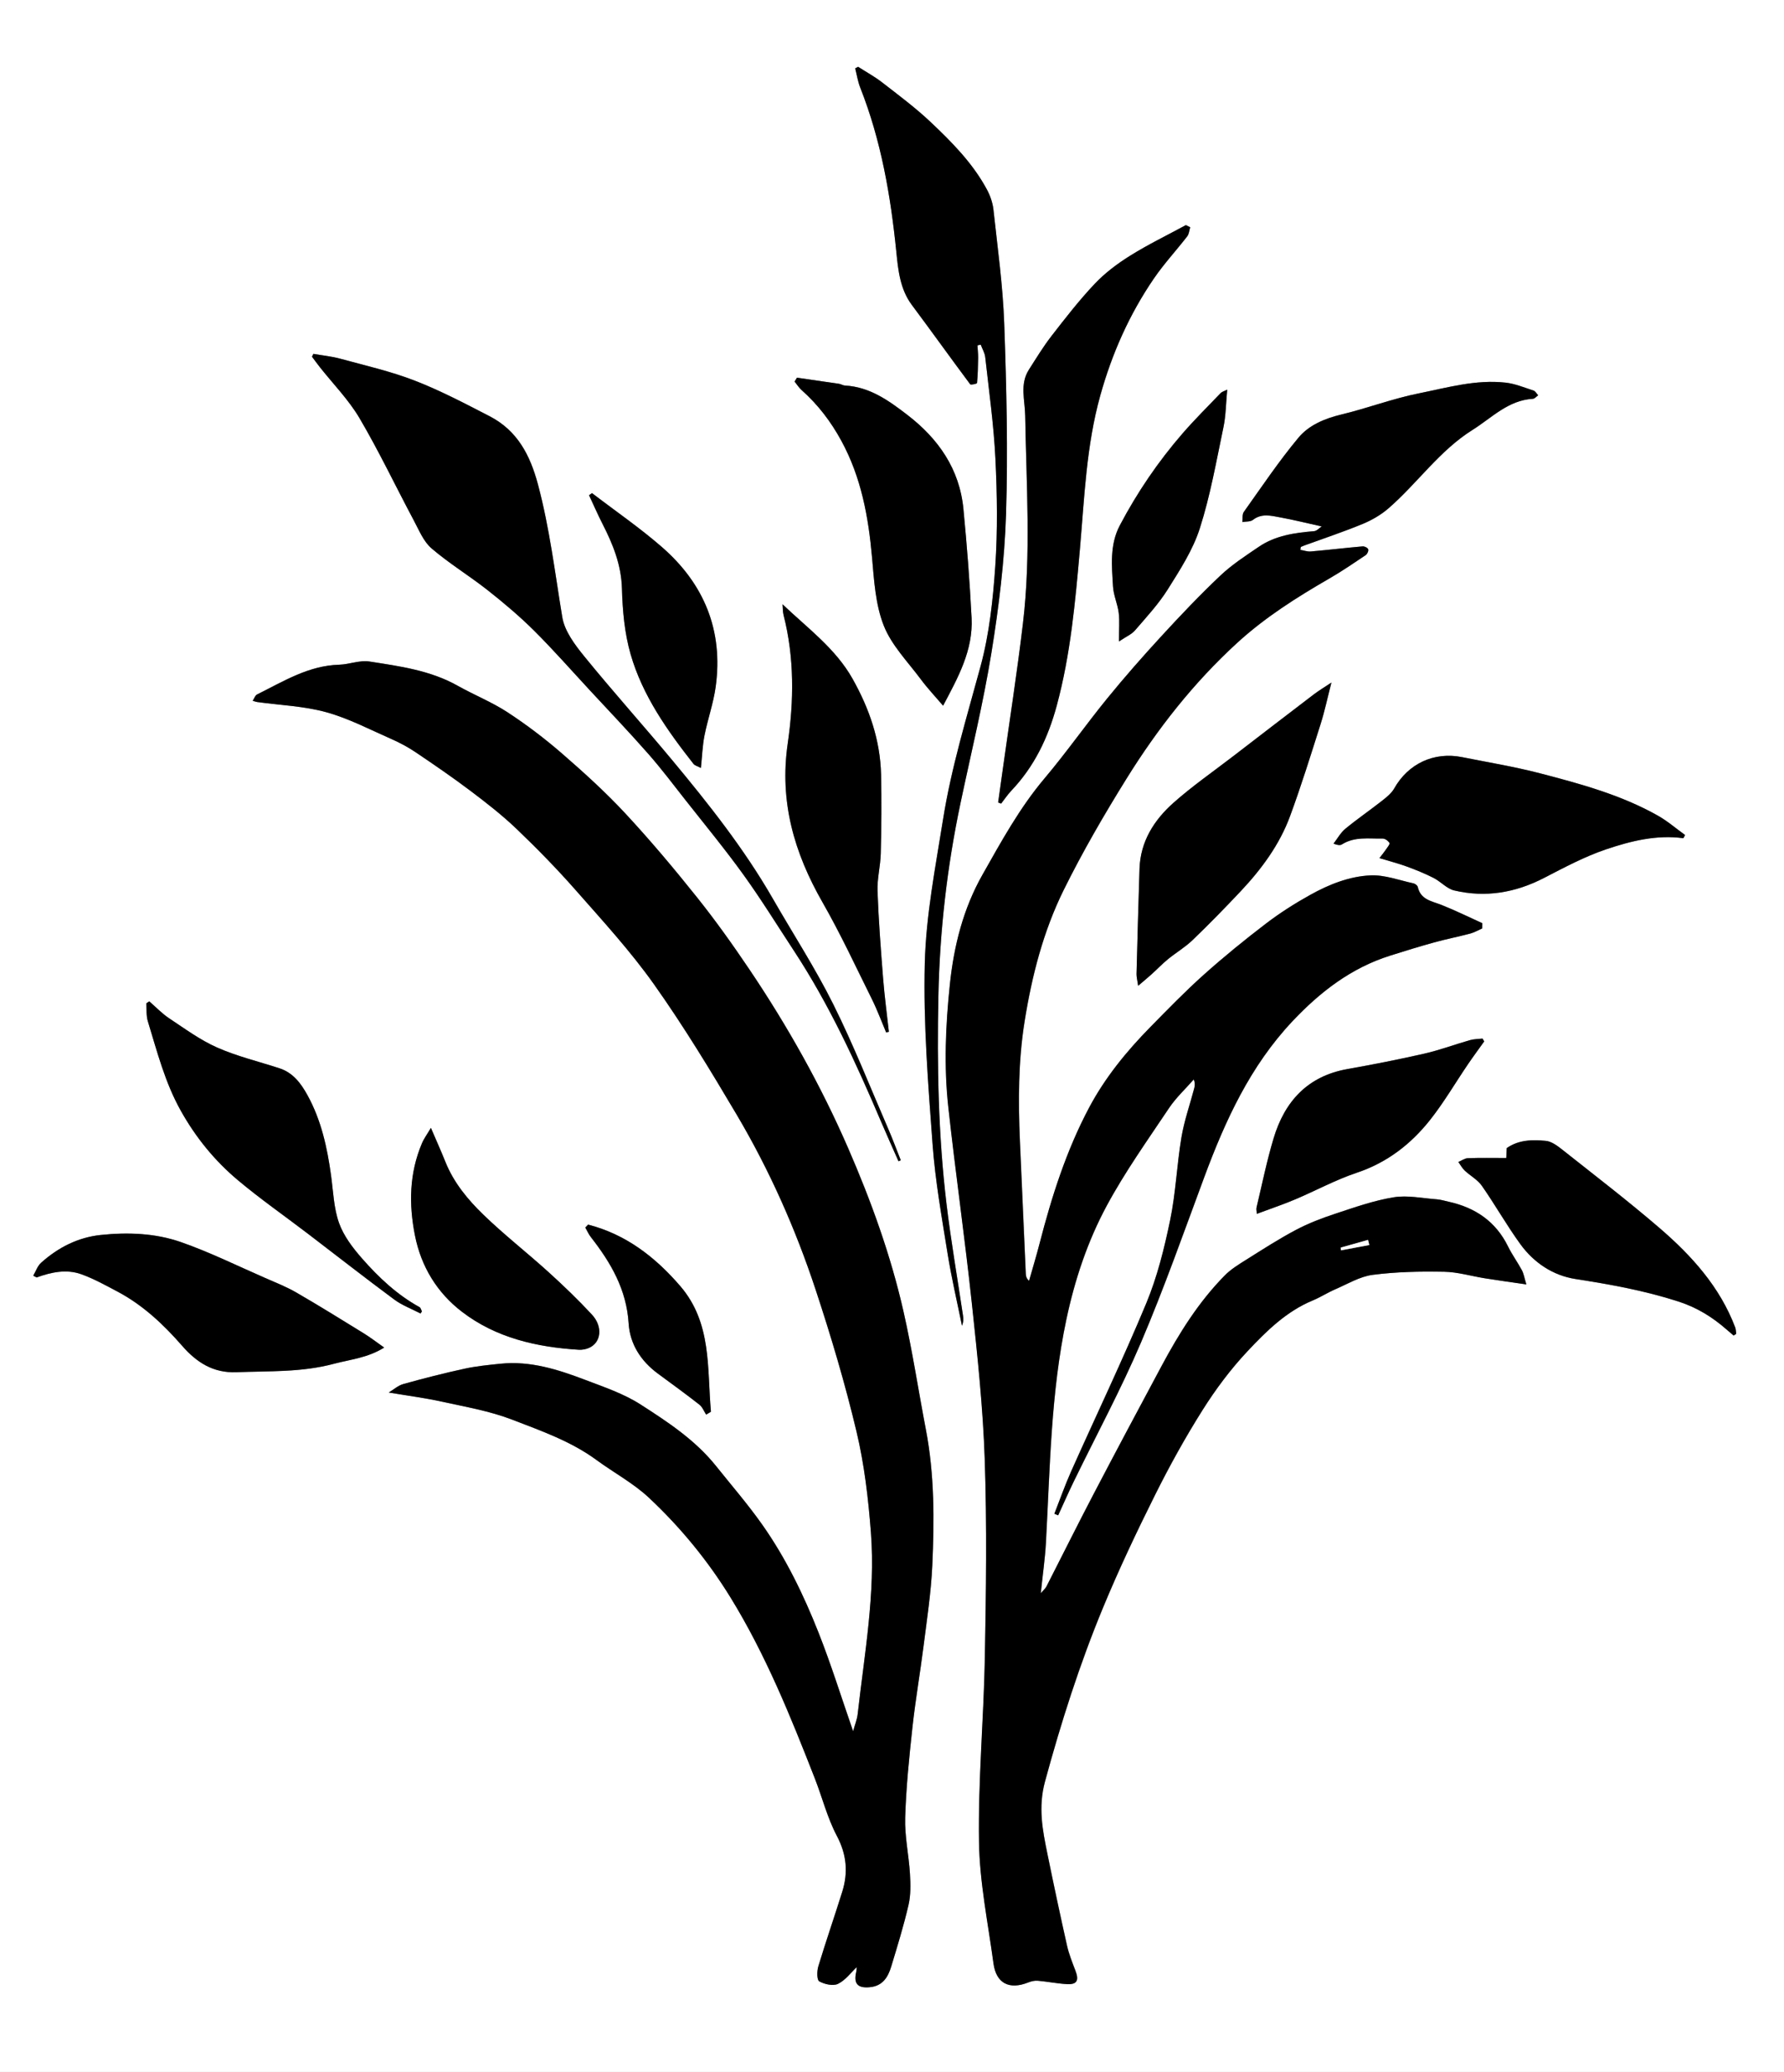
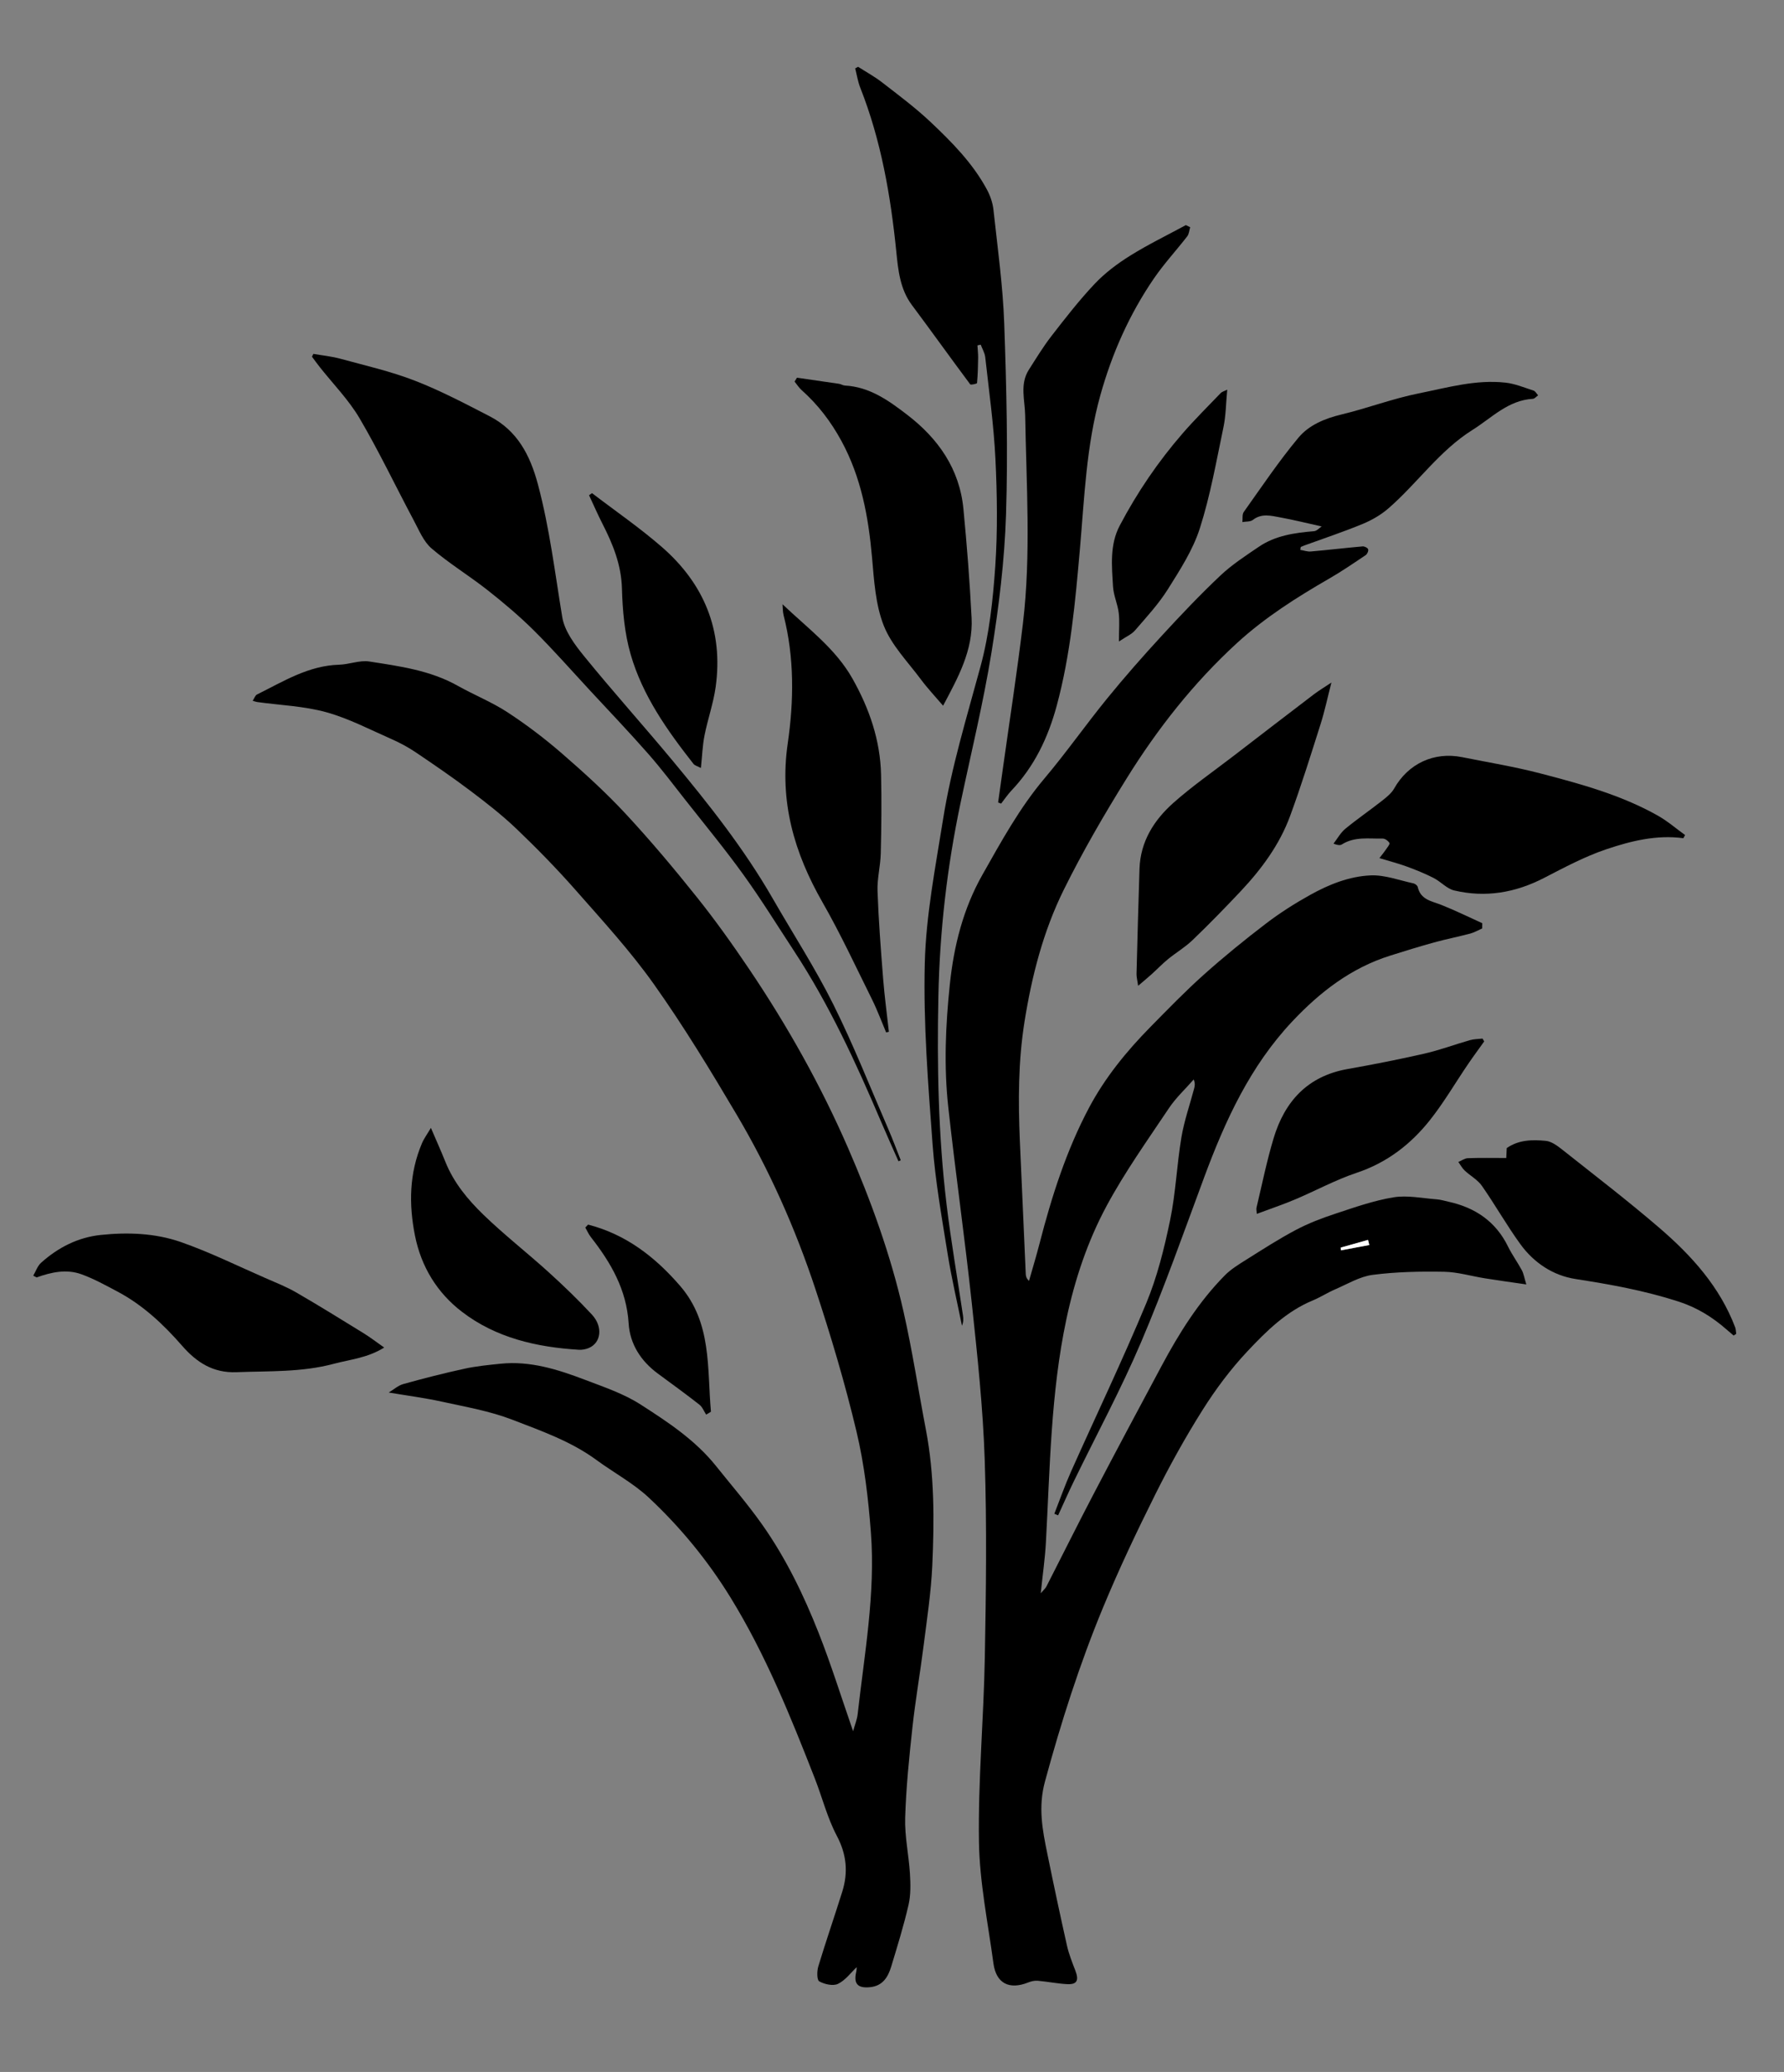
<svg xmlns="http://www.w3.org/2000/svg" id="Capa_1" data-name="Capa 1" viewBox="0 0 595.28 690.98">
  <rect x="0" y="0" width="595.28" height="690.98" fill="#808080" stroke="none" />
  <defs>
    <style>
      .cls-1 {
        fill: #fff;
      }
    </style>
  </defs>
-   <path class="cls-1" d="m0,690.98V0h595.28v690.98H0Zm351.82-186.18c.43.18.87.36,1.3.54,1.73-3.76,3.39-7.55,5.2-11.27,7.52-15.47,15.72-30.64,22.46-46.43,7.72-18.1,14.26-36.7,21.12-55.16,7.01-18.87,15.3-36.93,29.35-51.86,9.26-9.83,19.61-17.81,32.63-21.93,4.86-1.54,9.73-3.04,14.65-4.4,3.99-1.1,8.07-1.9,12.08-2.96,1.39-.37,2.67-1.13,4.01-1.72,0-.58.02-1.17.02-1.75-4.53-2.05-9-4.26-13.63-6.09-3.26-1.29-6.94-1.71-7.9-5.99-.11-.49-.88-1.08-1.43-1.2-4.76-1.01-9.58-2.86-14.3-2.66-7.11.31-13.89,3.02-20.13,6.49-5.1,2.83-10.07,5.99-14.71,9.52-7.14,5.45-14.13,11.13-20.82,17.11-6.2,5.54-12.01,11.53-17.84,17.46-7.95,8.09-15.13,16.88-20.45,26.9-7.58,14.26-12.46,29.6-16.49,45.2-1.09,4.21-2.36,8.37-3.54,12.56-.85-.81-1.05-1.53-1.08-2.26-.67-14.8-1.33-29.6-1.97-44.4-.57-13.32-.56-26.57,1.56-39.85,2.44-15.25,6.25-30.09,13.06-43.87,6.3-12.74,13.48-25.09,20.99-37.17,10.32-16.6,22.33-31.9,36.85-45.19,9.36-8.57,19.92-15.23,30.82-21.52,4.16-2.4,8.14-5.13,12.14-7.81.51-.34.97-1.42.79-1.93-.17-.49-1.23-1.02-1.84-.96-5.78.51-11.54,1.19-17.31,1.7-1.14.1-2.33-.34-3.49-.54.05-.32.11-.64.16-.97.4-.17.8-.35,1.21-.5,6.48-2.36,13.03-4.53,19.4-7.16,3.07-1.27,6.11-3.02,8.62-5.19,9.67-8.38,17.02-19.25,28.07-26.18,6.42-4.02,11.87-9.9,20.14-10.37.61-.03,1.17-.76,1.76-1.16-.5-.54-.9-1.38-1.51-1.58-3.1-1.01-6.2-2.31-9.4-2.66-9.89-1.09-19.43,1.68-28.95,3.59-8.72,1.75-17.13,4.96-25.8,7.04-5.57,1.34-10.82,3.54-14.32,7.73-6.55,7.87-12.29,16.42-18.24,24.77-.58.82-.33,2.23-.46,3.37,1.18-.22,2.66-.06,3.5-.72,2.95-2.29,6.09-1.39,9.15-.83,4.46.81,8.87,1.92,13.8,3.01-.74.48-1.6,1.5-2.53,1.58-6.49.54-12.89,1.44-18.4,5.18-4.44,3.01-9.01,5.98-12.89,9.64-6.79,6.41-13.24,13.21-19.57,20.09-6.26,6.8-12.37,13.75-18.21,20.91-7.12,8.74-13.61,18.01-20.88,26.62-8.32,9.85-14.44,21.07-20.72,32.15-6.37,11.25-9.51,23.6-10.87,36.57-1.43,13.67-2.01,27.29-.52,40.91,2.39,21.82,5.51,43.57,7.85,65.39,1.87,17.43,3.73,34.92,4.32,52.43.73,21.86.43,43.78.03,65.66-.38,20.51-2.26,41.02-1.96,61.5.2,13.55,3.01,27.07,4.83,40.58.9,6.67,5.24,8.89,11.59,6.37.99-.39,2.15-.67,3.19-.58,3.25.28,6.47.95,9.72,1.13,3.39.18,4.1-1.22,2.83-4.52-1.05-2.74-2.16-5.5-2.8-8.35-2.29-10.19-4.46-20.41-6.55-30.64-1.63-7.94-3.11-15.52-.79-24.05,5.36-19.72,11.55-39.11,19.35-57.96,5.28-12.74,11.2-25.24,17.36-37.59,4.84-9.7,10.12-19.23,15.9-28.39,4.37-6.92,9.36-13.6,14.96-19.56,6.3-6.71,12.95-13.29,21.78-16.94,2.58-1.07,4.95-2.61,7.51-3.72,4.11-1.77,8.19-4.26,12.49-4.82,7.86-1.02,15.88-1.16,23.82-1.03,4.57.08,9.11,1.46,13.67,2.19,4.3.68,8.62,1.27,13.78,2.03-.7-2.28-.89-3.63-1.5-4.75-1.44-2.68-3.27-5.17-4.61-7.9-4.1-8.35-10.94-12.96-19.8-14.92-1.33-.29-2.66-.71-4.01-.81-4.8-.35-9.74-1.43-14.38-.67-6.6,1.08-13.04,3.36-19.44,5.47-4.49,1.48-8.96,3.18-13.13,5.39-5.73,3.03-11.19,6.56-16.69,10.01-2.47,1.55-5.03,3.12-7.05,5.17-8.73,8.84-15.25,19.3-21.09,30.18-7.64,14.24-15.25,28.5-22.74,42.82-5.34,10.21-10.46,20.53-15.71,30.78-.3.58-.85,1.03-1.88,2.24.65-6.29,1.42-11.58,1.72-16.91,1.37-24.87,1.62-49.82,6.81-74.37,2.82-13.31,7.09-26.12,13.48-37.97,6.09-11.29,13.61-21.83,20.76-32.53,2.33-3.48,5.5-6.41,8.28-9.59.49,1.25.38,2.11.16,2.95-1.44,5.45-3.35,10.82-4.27,16.36-1.54,9.18-1.89,18.58-3.78,27.67-1.95,9.39-4.29,18.87-7.96,27.68-7.86,18.89-16.72,37.37-25.07,56.06-2.06,4.61-3.73,9.39-5.58,14.09Zm-65.95,151.23c-.02.18-.01.92-.17,1.63-.91,3.95.53,5.45,4.61,5.05,4.25-.42,6.01-3.37,7.07-6.86,2.07-6.83,4.19-13.67,5.79-20.62.77-3.33.67-6.95.46-10.41-.38-6.22-1.77-12.44-1.59-18.62.31-10.11,1.34-20.2,2.44-30.27.98-9.03,2.56-18,3.7-27.02,1.12-8.92,2.5-17.84,2.91-26.8.69-15.14.75-30.3-2.13-45.31-2.52-13.14-4.52-26.4-7.48-39.44-4.26-18.8-10.82-36.9-18.51-54.56-9.08-20.85-20.19-40.63-32.89-59.48-5.54-8.22-11.31-16.33-17.5-24.07-7.65-9.57-15.56-18.98-23.9-27.96-6.58-7.07-13.78-13.62-21.09-19.95-5.75-4.99-11.86-9.64-18.23-13.8-5.24-3.43-11.17-5.78-16.65-8.86-9.17-5.15-19.38-6.51-29.47-8.08-3.21-.5-6.68.98-10.05,1.07-10.27.29-18.66,5.6-27.42,9.93-.62.3-.9,1.27-1.45,2.1.81.23,1.12.37,1.45.41,7.71,1.07,15.64,1.35,23.09,3.4,7.53,2.07,14.61,5.81,21.82,8.98,2.77,1.22,5.49,2.67,7.99,4.36,6.2,4.18,12.38,8.41,18.35,12.91,5.29,3.99,10.56,8.09,15.34,12.66,6.83,6.53,13.46,13.3,19.7,20.39,9.02,10.25,18.32,20.37,26.19,31.48,9.9,13.97,18.83,28.67,27.56,43.42,10.91,18.44,19.61,38,26.33,58.32,5.15,15.58,9.85,31.37,13.65,47.33,2.62,11.01,3.96,22.43,4.82,33.75,1.55,20.34-2.15,40.42-4.42,60.54-.2,1.78-.92,3.5-1.52,5.7-3.97-11.42-7.35-22.3-11.53-32.87-4.98-12.6-10.92-24.83-18.74-35.95-4.79-6.81-10.27-13.13-15.48-19.64-6.92-8.65-16.09-14.67-25.21-20.53-5.58-3.58-12.12-5.78-18.39-8.17-9.09-3.46-18.36-6.43-28.32-5.4-4.03.42-8.09.81-12.04,1.67-6.83,1.49-13.62,3.23-20.36,5.1-1.76.49-3.28,1.87-4.88,2.83,6.19,1.05,12.07,1.8,17.84,3.07,7.85,1.73,15.9,3.1,23.35,5.98,9.68,3.74,19.61,7.2,28.15,13.47,5.81,4.26,12.31,7.73,17.52,12.61,10.46,9.81,19.56,20.87,27.13,33.14,11.76,19.08,20.1,39.75,28.22,60.52,2.48,6.33,4.15,13.07,7.3,19.03,3.29,6.23,3.82,12.23,1.82,18.66-2.6,8.33-5.47,16.58-8,24.93-.47,1.56-.49,4.51.32,4.96,1.76.98,4.62,1.64,6.25.84,2.49-1.21,4.32-3.76,6.26-5.58ZM104.58,118.02c-.15.31-.31.62-.46.93.86,1.15,1.7,2.32,2.59,3.45,4.47,5.67,9.66,10.92,13.29,17.09,6.52,11.08,12.05,22.74,18.11,34.1,1.73,3.25,3.24,7.01,5.91,9.3,5.86,5.02,12.53,9.07,18.61,13.85,5.38,4.23,10.65,8.67,15.5,13.48,6.47,6.42,12.5,13.29,18.7,19.98,6.51,7.03,13.13,13.96,19.46,21.15,4.39,4.99,8.4,10.32,12.51,15.54,6.48,8.24,13.17,16.34,19.3,24.84,5.93,8.24,11.28,16.9,16.86,25.39,11.8,17.97,20.73,37.4,29.12,57.11,1.86,4.37,3.82,8.7,5.74,13.04.25-.11.51-.23.76-.34-1.37-3.44-2.65-6.92-4.12-10.32-6.04-13.92-11.61-28.07-18.37-41.63-6.04-12.11-13.46-23.54-20.21-35.3-9.55-16.61-21.39-31.56-33.6-46.22-9.65-11.6-19.75-22.83-29.27-34.53-3.15-3.87-6.61-8.45-7.38-13.13-2.44-14.78-4.21-29.61-8.09-44.17-2.64-9.92-6.93-18.08-16.2-22.85-8.19-4.22-16.39-8.55-24.96-11.86-8.03-3.11-16.53-5.03-24.86-7.31-2.9-.79-5.95-1.08-8.92-1.6ZM286.31,22.27c-.32.18-.63.35-.95.53.55,2.15.88,4.38,1.69,6.43,6.96,17.61,10.14,36,12.03,54.74.61,6.1,1.22,12.43,5.19,17.74,6.55,8.77,12.91,17.67,19.46,26.44.22.3,2.26-.18,2.28-.41.26-2.8.33-5.61.37-8.43.02-1.37-.15-2.75-.23-4.13.36-.08.73-.17,1.09-.25.52,1.39,1.35,2.74,1.51,4.17,1.25,11.3,2.84,22.59,3.4,33.93.58,11.91.76,23.92-.05,35.8-.76,11.19-1.98,22.56-4.9,33.33-4.59,16.95-9.76,33.76-12.53,51.12-2.53,15.92-5.69,31.93-6.09,47.96-.51,20.1,1.12,40.28,2.6,60.38.9,12.23,3.08,24.37,5.02,36.5,1.29,8.05,3.17,16,4.79,24,.52-1.22.49-2.35.33-3.46-1.84-12.38-4-24.72-5.49-37.15-2.76-23-3.18-46.11-2.71-69.27.44-21.7,2.89-43.1,7.36-64.31,3.53-16.76,7.61-33.43,10.35-50.31,2.47-15.24,4.37-30.69,4.86-46.1.67-21.16.15-42.39-.6-63.56-.45-12.71-2.23-25.38-3.6-38.04-.25-2.31-1.09-4.7-2.2-6.76-4.71-8.75-11.65-15.75-18.77-22.47-5.04-4.76-10.65-8.93-16.14-13.19-2.52-1.96-5.37-3.5-8.07-5.24Zm110.84,53.52c-.48-.24-.96-.48-1.44-.72-6.2,3.36-12.57,6.45-18.55,10.17-4.26,2.65-8.41,5.76-11.84,9.38-5.19,5.47-9.83,11.47-14.46,17.44-2.76,3.55-5.11,7.43-7.54,11.24-3.1,4.86-1.31,10.13-1.23,15.3.38,23.11,1.99,46.26-.75,69.31-1.93,16.23-4.46,32.4-6.72,48.59-.52,3.71-1.04,7.42-1.56,11.13.33.12.66.25,1,.37,1.14-1.45,2.16-3.01,3.43-4.34,7.66-8.06,12.24-17.62,15.13-28.33,4.63-17.14,6.19-34.68,7.73-52.22,1.51-17.2,2.11-34.43,6.81-51.26,3.92-14.03,9.71-27.03,17.88-38.98,3.36-4.92,7.46-9.32,11.12-14.05.61-.79.68-2.01.99-3.03Zm164.56,203.74c.19-.35.39-.71.58-1.06-3.02-2.17-5.87-4.65-9.09-6.47-12.3-6.93-25.84-10.6-39.36-14.12-8.54-2.22-17.28-3.64-25.94-5.38-9.43-1.89-18.02,2.2-22.67,10.44-.94,1.67-2.65,3-4.21,4.22-3.99,3.13-8.19,5.99-12.09,9.22-1.59,1.32-2.65,3.29-3.95,4.96,1.34.53,2.22.63,2.8.26,4.25-2.69,9.01-1.85,13.6-1.95.78-.02,1.85.77,2.27,1.48.21.36-.67,1.43-1.14,2.12-.63.92-1.34,1.78-2.21,2.92,3.47,1.05,6.39,1.8,9.19,2.83,3.03,1.11,6.04,2.34,8.91,3.8,2.38,1.21,4.38,3.57,6.84,4.15,10.45,2.47,20.42.77,29.99-4.17,6.77-3.49,13.56-7.14,20.74-9.55,8.23-2.77,16.8-4.91,25.75-3.7ZM265.93,125.96c-.27.43-.53.85-.8,1.28.78.96,1.44,2.05,2.36,2.86,5.46,4.84,9.79,10.54,13.27,16.94,6.61,12.13,9.02,25.29,10.22,38.88.68,7.66,1.13,15.72,3.91,22.71,2.61,6.6,8.05,12.1,12.41,17.97,2.18,2.94,4.72,5.61,7.39,8.74,4.99-9.41,10.05-18.5,9.51-29.27-.62-12.14-1.56-24.27-2.73-36.36-1.29-13.32-8.38-23.44-18.74-31.38-6.18-4.74-12.54-9.33-20.8-9.76-.66-.03-1.28-.48-1.95-.58-4.68-.7-9.36-1.36-14.05-2.04Zm-4.82,75.56c.11,1.22.06,2.48.36,3.65,3.62,14.15,3.44,28.6,1.38,42.75-2.83,19.4,2.12,36.46,11.61,53.01,6,10.47,11.1,21.46,16.47,32.28,1.79,3.6,3.18,7.39,4.75,11.09.31-.07.61-.13.92-.2-.65-5.91-1.45-11.8-1.92-17.72-.77-9.73-1.52-19.47-1.87-29.22-.15-4.16.98-8.35,1.08-12.54.21-8.76.3-17.54.1-26.3-.27-11.46-3.9-21.97-9.5-31.93-5.69-10.12-14.98-16.86-23.38-24.87Zm183.15,26.12c-2.35,1.57-4.19,2.65-5.87,3.94-9,6.85-17.97,13.75-26.93,20.64-6.66,5.12-13.6,9.93-19.88,15.5-6.48,5.75-11.05,12.9-11.34,22-.38,11.71-.7,23.41-1,35.12-.03.97.26,1.94.54,3.92,1.9-1.62,3.22-2.69,4.48-3.84,1.83-1.65,3.53-3.45,5.44-5.01,2.69-2.2,5.74-3.99,8.23-6.38,5.51-5.3,10.86-10.77,16.1-16.34,6.93-7.38,12.94-15.49,16.45-25.04,3.71-10.08,6.9-20.34,10.15-30.58,1.38-4.36,2.33-8.86,3.64-13.93ZM11.08,425.45c.38.2.76.39,1.14.59,4.88-1.76,9.94-2.86,14.92-1.07,4.16,1.49,8.09,3.68,12.02,5.76,8.48,4.48,15.36,10.94,21.6,18.09,4.84,5.55,10.35,9.12,18.12,8.82,10.88-.42,21.76.08,32.5-2.8,5.5-1.47,11.25-1.95,16.81-5.42-2.48-1.74-4.6-3.38-6.87-4.78-7.43-4.58-14.85-9.19-22.4-13.55-3.31-1.92-6.92-3.34-10.44-4.88-9.35-4.08-18.55-8.63-28.16-11.98-8.53-2.97-17.69-3.31-26.71-2.36-7.6.8-14.24,4.18-19.91,9.28-1.2,1.08-1.76,2.86-2.62,4.32Zm129.25,12.61c.16-.23.32-.47.47-.7-.26-.49-.4-1.21-.8-1.43-7.51-4.13-13.66-9.94-19.23-16.29-3.07-3.5-6.1-7.48-7.63-11.78-1.76-4.94-1.92-10.47-2.65-15.76-1.28-9.37-3.28-18.53-7.9-26.89-2.16-3.9-4.79-7.45-9.31-8.93-6.95-2.27-14.15-3.98-20.8-6.92-5.67-2.5-10.8-6.29-16.01-9.74-2.41-1.6-4.45-3.76-6.65-5.67-.33.22-.66.45-.99.67.15,1.99-.06,4.09.51,5.96,3.11,10.15,5.72,20.43,11,29.85,4.99,8.91,11.29,16.65,19.01,23.13,7.47,6.27,15.5,11.86,23.26,17.78,9.64,7.35,19.18,14.83,28.93,22.04,2.64,1.96,5.86,3.14,8.81,4.68Zm438.14,7.34c.29-.19.57-.37.86-.56-.11-.73-.08-1.5-.34-2.17-5.11-13.5-14.49-23.88-25.15-33.05-10.55-9.08-21.62-17.56-32.54-26.21-1.63-1.29-3.59-2.76-5.51-2.94-4.45-.42-9.03-.39-13.03,2.42-.05,1.04-.09,2.12-.15,3.3-4.41,0-8.61-.09-12.8.06-1.08.04-2.13.82-3.19,1.26.69.96,1.26,2.05,2.1,2.85,1.87,1.76,4.32,3.07,5.75,5.11,4.45,6.37,8.28,13.18,12.84,19.45,4.5,6.2,10.89,10.46,18.38,11.62,11.61,1.8,23.07,3.87,34.3,7.49,6.18,2,11.35,5.17,16.11,9.34.78.68,1.58,1.35,2.37,2.03Zm-83.22-98.1c-.18-.32-.36-.63-.54-.95-1.42.17-2.89.15-4.24.53-5.08,1.45-10.06,3.31-15.19,4.49-8.5,1.94-17.06,3.62-25.64,5.14-13.3,2.36-20.95,10.76-24.66,23.1-2.28,7.57-3.85,15.36-5.69,23.07-.14.61.05,1.29.1,2.12,4.41-1.65,8.65-3.07,12.75-4.8,6.89-2.9,13.53-6.54,20.59-8.9,10.05-3.36,17.96-9.46,24.37-17.5,4.69-5.89,8.51-12.47,12.75-18.71,1.75-2.57,3.6-5.07,5.41-7.6Zm-351.47,28.84c-1.23,2.1-2.31,3.54-2.99,5.15-4.22,9.97-4.4,20.28-2.33,30.73,2.07,10.43,7.42,19.12,15.69,25.45,11.37,8.7,24.91,11.78,38.99,12.66,1.09.07,2.3-.16,3.31-.58,4.14-1.74,4.83-7.09,1.04-11.17-4.59-4.94-9.47-9.63-14.47-14.16-7.14-6.46-14.76-12.4-21.67-19.08-5.24-5.06-9.96-10.74-12.74-17.7-1.45-3.62-3.06-7.18-4.83-11.31Zm90.09-120.03c.41-3.9.52-7.41,1.19-10.81,1.08-5.44,2.97-10.74,3.73-16.21,2.62-18.79-3.84-34.41-17.97-46.7-7.38-6.42-15.5-12-23.29-17.95-.33.23-.66.47-.99.7,1.49,3.18,2.88,6.4,4.48,9.52,3.48,6.81,6.28,13.65,6.5,21.6.2,7.34.87,14.89,2.89,21.9,3.97,13.77,12.2,25.38,20.96,36.55.48.61,1.45.82,2.49,1.38Zm139.48-42.2c2.39-1.6,4.21-2.36,5.36-3.69,3.82-4.43,7.86-8.78,10.95-13.7,4.07-6.48,8.38-13.13,10.68-20.32,3.51-10.95,5.51-22.4,7.88-33.7.82-3.93.84-8.03,1.27-12.57-1.08.55-1.77.71-2.18,1.13-4.27,4.45-8.66,8.8-12.7,13.45-8.16,9.41-15.14,19.66-20.96,30.69-3.43,6.51-2.67,13.52-2.27,20.42.17,2.94,1.53,5.8,1.9,8.75.34,2.75.07,5.57.07,9.53Zm-177.12,194.48c-.31.33-.63.66-.94.99.62,1.08,1.13,2.26,1.89,3.23,6.64,8.5,11.87,17.45,12.57,28.71.43,6.88,4.07,12.59,9.76,16.77,4.65,3.42,9.32,6.81,13.86,10.36,1,.78,1.52,2.2,2.25,3.32.53-.32,1.06-.65,1.6-.97-1.32-14.44.38-29.57-10.25-41.91-8.39-9.74-18.2-17.27-30.74-20.49Z" />
  <path d="m351.82,504.8c1.85-4.7,3.52-9.48,5.58-14.09,8.35-18.69,17.21-37.17,25.07-56.06,3.67-8.82,6.01-18.3,7.96-27.68,1.89-9.09,2.24-18.49,3.78-27.67.93-5.54,2.83-10.91,4.27-16.36.22-.83.33-1.7-.16-2.95-2.78,3.18-5.95,6.1-8.28,9.59-7.15,10.69-14.67,21.23-20.76,32.53-6.39,11.85-10.66,24.66-13.48,37.97-5.2,24.55-5.44,49.5-6.81,74.37-.29,5.33-1.06,10.63-1.72,16.91,1.03-1.21,1.58-1.66,1.88-2.24,5.25-10.26,10.37-20.58,15.71-30.78,7.49-14.32,15.11-28.58,22.74-42.82,5.84-10.89,12.35-21.34,21.09-30.18,2.02-2.05,4.59-3.62,7.05-5.17,5.5-3.45,10.96-6.98,16.69-10.01,4.16-2.2,8.64-3.91,13.13-5.39,6.4-2.11,12.83-4.39,19.44-5.47,4.63-.76,9.58.32,14.38.67,1.35.1,2.68.51,4.01.81,8.87,1.96,15.7,6.57,19.8,14.92,1.34,2.73,3.16,5.22,4.61,7.9.61,1.13.8,2.47,1.5,4.75-5.16-.75-9.48-1.34-13.78-2.03-4.56-.72-9.1-2.11-13.67-2.19-7.94-.14-15.96.01-23.82,1.03-4.3.56-8.38,3.05-12.49,4.82-2.56,1.1-4.94,2.65-7.51,3.72-8.83,3.65-15.48,10.24-21.78,16.94-5.6,5.96-10.59,12.63-14.96,19.56-5.78,9.16-11.06,18.69-15.9,28.39-6.16,12.35-12.08,24.85-17.36,37.59-7.8,18.84-13.99,38.23-19.35,57.96-2.32,8.53-.84,16.11.79,24.05,2.09,10.23,4.26,20.45,6.55,30.64.64,2.85,1.75,5.61,2.8,8.35,1.27,3.31.56,4.71-2.83,4.52-3.25-.18-6.47-.84-9.72-1.13-1.04-.09-2.2.18-3.19.58-6.34,2.52-10.69.3-11.59-6.37-1.82-13.51-4.63-27.03-4.83-40.58-.31-20.49,1.58-40.99,1.96-61.5.4-21.88.7-43.8-.03-65.66-.58-17.51-2.45-34.99-4.32-52.43-2.34-21.83-5.45-43.57-7.85-65.39-1.49-13.61-.91-27.24.52-40.91,1.35-12.97,4.5-25.32,10.87-36.57,6.27-11.08,12.4-22.3,20.72-32.15,7.27-8.61,13.76-17.88,20.88-26.62,5.83-7.16,11.95-14.11,18.21-20.91,6.33-6.88,12.78-13.68,19.57-20.09,3.88-3.66,8.45-6.63,12.89-9.64,5.52-3.74,11.92-4.64,18.4-5.18.93-.08,1.79-1.1,2.53-1.58-4.93-1.09-9.34-2.2-13.8-3.01-3.06-.56-6.2-1.46-9.15.83-.84.66-2.32.5-3.5.72.13-1.14-.12-2.55.46-3.37,5.95-8.35,11.69-16.91,18.24-24.77,3.49-4.19,8.75-6.39,14.32-7.73,8.67-2.08,17.08-5.29,25.8-7.04,9.52-1.91,19.07-4.69,28.95-3.59,3.19.35,6.3,1.66,9.4,2.66.61.2,1.01,1.04,1.51,1.58-.58.4-1.15,1.12-1.76,1.16-8.27.47-13.72,6.35-20.14,10.37-11.06,6.93-18.4,17.8-28.07,26.18-2.5,2.17-5.54,3.92-8.62,5.19-6.37,2.63-12.92,4.8-19.4,7.16-.41.15-.81.33-1.21.5-.05.32-.11.64-.16.97,1.17.19,2.35.64,3.49.54,5.78-.5,11.54-1.19,17.31-1.7.62-.05,1.67.47,1.84.96.18.51-.28,1.59-.79,1.93-3.99,2.68-7.97,5.41-12.14,7.81-10.9,6.29-21.46,12.96-30.82,21.52-14.51,13.29-26.53,28.59-36.85,45.19-7.51,12.08-14.69,24.43-20.99,37.17-6.81,13.78-10.62,28.61-13.06,43.87-2.12,13.28-2.13,26.53-1.56,39.85.64,14.8,1.3,29.6,1.97,44.4.03.73.23,1.45,1.08,2.26,1.19-4.19,2.46-8.35,3.54-12.56,4.03-15.61,8.92-30.94,16.49-45.2,5.32-10.01,12.49-18.81,20.45-26.9,5.84-5.93,11.64-11.92,17.84-17.46,6.69-5.98,13.68-11.66,20.82-17.11,4.63-3.53,9.61-6.69,14.71-9.52,6.24-3.47,13.02-6.18,20.13-6.49,4.72-.21,9.54,1.64,14.3,2.66.55.12,1.32.71,1.43,1.2.96,4.29,4.65,4.71,7.9,5.99,4.62,1.83,9.09,4.04,13.63,6.09,0,.58-.02,1.17-.02,1.75-1.33.58-2.62,1.35-4.01,1.72-4.01,1.06-8.08,1.86-12.08,2.96-4.91,1.36-9.79,2.86-14.65,4.4-13.02,4.11-23.37,12.1-32.63,21.93-14.05,14.93-22.34,32.98-29.35,51.86-6.86,18.46-13.4,37.06-21.12,55.16-6.74,15.8-14.94,30.97-22.46,46.43-1.81,3.72-3.47,7.51-5.2,11.27-.43-.18-.87-.36-1.3-.54Zm95.54-88.73c.02.3.05.61.07.91,3.16-.59,6.31-1.18,9.47-1.77l-.42-1.71c-3.04.86-6.08,1.71-9.12,2.57Z" />
  <path d="m285.87,656.03c-1.94,1.82-3.77,4.38-6.26,5.58-1.64.79-4.49.14-6.25-.84-.81-.45-.79-3.4-.32-4.96,2.53-8.35,5.39-16.6,8-24.93,2.01-6.43,1.48-12.43-1.82-18.66-3.15-5.96-4.83-12.69-7.3-19.03-8.12-20.77-16.46-41.44-28.22-60.52-7.56-12.27-16.67-23.34-27.13-33.14-5.2-4.88-11.71-8.35-17.52-12.61-8.54-6.27-18.47-9.73-28.15-13.47-7.45-2.87-15.5-4.25-23.35-5.98-5.77-1.27-11.65-2.03-17.84-3.07,1.61-.96,3.12-2.34,4.88-2.83,6.74-1.88,13.53-3.61,20.36-5.1,3.95-.86,8.01-1.26,12.04-1.67,9.96-1.03,19.23,1.94,28.32,5.4,6.27,2.39,12.81,4.59,18.39,8.17,9.12,5.85,18.29,11.88,25.21,20.53,5.21,6.51,10.69,12.84,15.48,19.64,7.83,11.12,13.76,23.35,18.74,35.95,4.18,10.57,7.56,21.45,11.53,32.87.6-2.2,1.32-3.92,1.52-5.7,2.26-20.13,5.96-40.2,4.42-60.54-.86-11.32-2.19-22.73-4.82-33.75-3.8-15.96-8.5-31.75-13.65-47.33-6.72-20.32-15.42-39.88-26.33-58.32-8.73-14.75-17.65-29.45-27.56-43.42-7.87-11.1-17.17-21.23-26.19-31.48-6.24-7.09-12.87-13.86-19.7-20.39-4.78-4.57-10.05-8.67-15.34-12.66-5.97-4.5-12.15-8.73-18.35-12.91-2.51-1.69-5.22-3.14-7.99-4.36-7.21-3.17-14.29-6.9-21.82-8.98-7.44-2.05-15.37-2.33-23.09-3.4-.33-.05-.64-.18-1.45-.41.55-.83.84-1.8,1.45-2.1,8.76-4.34,17.15-9.64,27.42-9.93,3.37-.1,6.84-1.57,10.05-1.07,10.09,1.57,20.3,2.93,29.47,8.08,5.48,3.08,11.41,5.43,16.65,8.86,6.37,4.16,12.48,8.81,18.23,13.8,7.31,6.34,14.51,12.88,21.09,19.95,8.34,8.97,16.25,18.38,23.9,27.96,6.19,7.74,11.96,15.85,17.5,24.07,12.7,18.85,23.81,38.63,32.89,59.48,7.69,17.66,14.24,35.77,18.51,54.56,2.96,13.04,4.96,26.3,7.48,39.44,2.87,15.01,2.81,30.17,2.13,45.31-.41,8.96-1.78,17.88-2.91,26.8-1.14,9.02-2.71,17.99-3.7,27.02-1.1,10.06-2.13,20.16-2.44,30.27-.19,6.18,1.21,12.4,1.59,18.62.21,3.46.3,7.07-.46,10.41-1.6,6.95-3.72,13.79-5.79,20.62-1.06,3.49-2.82,6.44-7.07,6.86-4.08.4-5.52-1.1-4.61-5.05.16-.71.16-1.45.17-1.63Z" />
  <path d="m104.58,118.02c2.98.52,6.02.81,8.92,1.6,8.34,2.28,16.83,4.2,24.86,7.31,8.57,3.32,16.77,7.64,24.96,11.86,9.27,4.77,13.56,12.93,16.2,22.85,3.88,14.56,5.65,29.4,8.09,44.17.77,4.68,4.23,9.26,7.38,13.13,9.52,11.7,19.62,22.93,29.27,34.53,12.2,14.67,24.05,29.61,33.6,46.22,6.76,11.76,14.17,23.18,20.21,35.3,6.76,13.56,12.33,27.71,18.37,41.63,1.47,3.4,2.75,6.88,4.12,10.32-.25.11-.51.23-.76.34-1.91-4.35-3.88-8.67-5.74-13.04-8.4-19.71-17.32-39.14-29.12-57.11-5.58-8.49-10.92-17.16-16.86-25.39-6.12-8.5-12.81-16.6-19.3-24.84-4.11-5.23-8.12-10.55-12.51-15.54-6.33-7.19-12.94-14.13-19.46-21.15-6.2-6.69-12.23-13.56-18.7-19.98-4.85-4.81-10.13-9.25-15.5-13.48-6.08-4.78-12.75-8.83-18.61-13.85-2.67-2.29-4.17-6.05-5.91-9.3-6.06-11.36-11.59-23.02-18.11-34.1-3.63-6.17-8.81-11.42-13.29-17.09-.89-1.13-1.73-2.3-2.59-3.45.15-.31.31-.62.46-.93Z" />
  <path d="m286.31,22.27c2.7,1.73,5.54,3.28,8.07,5.24,5.49,4.26,11.1,8.43,16.14,13.19,7.12,6.72,14.05,13.72,18.77,22.47,1.11,2.06,1.95,4.45,2.2,6.76,1.37,12.67,3.15,25.33,3.6,38.04.75,21.17,1.27,42.4.6,63.56-.49,15.41-2.39,30.86-4.86,46.1-2.74,16.89-6.82,33.56-10.35,50.31-4.47,21.21-6.92,42.61-7.36,64.31-.47,23.16-.05,46.27,2.71,69.27,1.49,12.42,3.65,24.77,5.49,37.15.16,1.11.19,2.24-.33,3.46-1.62-8-3.5-15.95-4.79-24-1.94-12.13-4.12-24.28-5.02-36.5-1.48-20.09-3.1-40.28-2.6-60.38.4-16.03,3.56-32.04,6.09-47.96,2.76-17.36,7.94-34.17,12.53-51.12,2.92-10.78,4.13-22.15,4.9-33.33.81-11.89.63-23.89.05-35.8-.55-11.34-2.15-22.63-3.4-33.93-.16-1.43-.99-2.78-1.51-4.17-.36.08-.73.17-1.09.25.08,1.38.24,2.75.23,4.13-.04,2.81-.11,5.63-.37,8.43-.02.23-2.06.7-2.28.41-6.55-8.77-12.91-17.68-19.46-26.44-3.96-5.31-4.57-11.64-5.19-17.74-1.89-18.74-5.07-37.13-12.03-54.74-.81-2.05-1.14-4.28-1.69-6.43.32-.18.63-.35.95-.53Z" />
  <path d="m397.14,75.79c-.32,1.02-.38,2.24-.99,3.03-3.66,4.72-7.75,9.13-11.12,14.05-8.17,11.94-13.96,24.95-17.88,38.98-4.7,16.84-5.3,34.06-6.81,51.26-1.54,17.54-3.1,35.08-7.73,52.22-2.9,10.71-7.47,20.27-15.13,28.33-1.26,1.33-2.29,2.89-3.43,4.34-.33-.12-.66-.25-1-.37.52-3.71,1.04-7.42,1.56-11.13,2.26-16.19,4.79-32.36,6.72-48.59,2.74-23.05,1.13-46.2.75-69.31-.08-5.17-1.87-10.44,1.23-15.3,2.43-3.8,4.78-7.68,7.54-11.24,4.63-5.97,9.28-11.97,14.46-17.44,3.44-3.62,7.58-6.73,11.84-9.38,5.97-3.72,12.35-6.81,18.55-10.17.48.24.96.48,1.44.72Z" />
  <path d="m561.7,279.54c-8.95-1.21-17.52.93-25.75,3.7-7.18,2.42-13.97,6.06-20.74,9.55-9.57,4.94-19.54,6.64-29.99,4.17-2.46-.58-4.46-2.94-6.84-4.15-2.87-1.46-5.88-2.69-8.91-3.8-2.81-1.03-5.72-1.77-9.19-2.83.87-1.14,1.59-2,2.21-2.92.47-.69,1.35-1.76,1.14-2.12-.42-.72-1.48-1.5-2.27-1.48-4.6.1-9.35-.75-13.6,1.95-.58.37-1.47.27-2.8-.26,1.3-1.67,2.35-3.64,3.95-4.96,3.91-3.22,8.11-6.09,12.09-9.22,1.56-1.23,3.27-2.55,4.21-4.22,4.65-8.24,13.24-12.33,22.67-10.44,8.66,1.74,17.4,3.16,25.94,5.38,13.52,3.52,27.06,7.19,39.36,14.12,3.22,1.82,6.07,4.29,9.09,6.47-.19.35-.39.71-.58,1.06Z" />
  <path d="m265.93,125.96c4.68.67,9.37,1.34,14.05,2.04.66.1,1.29.55,1.95.58,8.26.43,14.62,5.02,20.8,9.76,10.36,7.95,17.46,18.06,18.74,31.38,1.17,12.1,2.11,24.23,2.73,36.36.55,10.76-4.51,19.86-9.51,29.27-2.67-3.13-5.21-5.81-7.39-8.74-4.36-5.87-9.8-11.37-12.41-17.97-2.77-7-3.23-15.05-3.91-22.71-1.2-13.59-3.62-26.75-10.22-38.88-3.48-6.4-7.81-12.1-13.27-16.94-.91-.81-1.58-1.9-2.36-2.86.27-.43.53-.85.8-1.28Z" />
  <path d="m261.11,201.52c8.4,8.01,17.7,14.76,23.38,24.87,5.6,9.95,9.23,20.47,9.5,31.93.21,8.76.11,17.53-.1,26.3-.1,4.19-1.23,8.38-1.08,12.54.35,9.75,1.1,19.49,1.87,29.22.47,5.92,1.27,11.82,1.92,17.72-.31.07-.61.13-.92.2-1.57-3.7-2.96-7.49-4.75-11.09-5.38-10.82-10.47-21.81-16.47-32.28-9.48-16.55-14.43-33.61-11.61-53.01,2.06-14.15,2.24-28.6-1.38-42.75-.3-1.17-.25-2.43-.36-3.65Z" />
  <path d="m444.26,227.64c-1.31,5.07-2.25,9.57-3.64,13.93-3.25,10.24-6.44,20.51-10.15,30.58-3.51,9.55-9.52,17.67-16.45,25.04-5.24,5.57-10.59,11.05-16.1,16.34-2.49,2.39-5.54,4.18-8.23,6.38-1.9,1.56-3.61,3.36-5.44,5.01-1.27,1.14-2.59,2.22-4.48,3.84-.28-1.97-.56-2.95-.54-3.92.3-11.71.62-23.42,1-35.12.3-9.1,4.86-16.25,11.34-22,6.27-5.56,13.21-10.38,19.88-15.5,8.97-6.9,17.93-13.79,26.93-20.64,1.69-1.28,3.52-2.37,5.87-3.94Z" />
  <path d="m11.08,425.45c.86-1.46,1.42-3.24,2.62-4.32,5.67-5.09,12.31-8.48,19.91-9.28,9.01-.95,18.17-.61,26.71,2.36,9.61,3.35,18.81,7.9,28.16,11.98,3.52,1.54,7.13,2.96,10.44,4.88,7.55,4.37,14.97,8.97,22.4,13.55,2.27,1.4,4.39,3.04,6.87,4.78-5.56,3.48-11.31,3.95-16.81,5.42-10.74,2.87-21.62,2.38-32.5,2.8-7.78.3-13.28-3.27-18.12-8.82-6.24-7.15-13.12-13.6-21.6-18.09-3.93-2.08-7.86-4.26-12.02-5.76-4.98-1.79-10.04-.69-14.92,1.07-.38-.2-.76-.39-1.14-.59Z" />
-   <path d="m140.33,438.05c-2.95-1.54-6.17-2.72-8.81-4.68-9.74-7.21-19.29-14.69-28.93-22.04-7.76-5.92-15.79-11.51-23.26-17.78-7.72-6.48-14.02-14.22-19.01-23.13-5.28-9.42-7.89-19.71-11-29.85-.57-1.86-.36-3.96-.51-5.96.33-.22.66-.45.99-.67,2.21,1.91,4.24,4.07,6.65,5.67,5.21,3.45,10.34,7.24,16.01,9.74,6.65,2.94,13.85,4.65,20.8,6.92,4.53,1.48,7.16,5.03,9.31,8.93,4.62,8.36,6.62,17.52,7.9,26.89.72,5.29.89,10.82,2.65,15.76,1.53,4.3,4.56,8.28,7.63,11.78,5.56,6.35,11.72,12.15,19.23,16.29.41.22.54.94.8,1.43-.16.23-.32.47-.47.7Z" />
  <path d="m578.47,445.4c-.79-.67-1.58-1.34-2.37-2.03-4.76-4.17-9.92-7.35-16.11-9.34-11.23-3.62-22.68-5.69-34.3-7.49-7.49-1.16-13.88-5.42-18.38-11.62-4.56-6.28-8.39-13.09-12.84-19.45-1.43-2.04-3.88-3.35-5.75-5.11-.85-.8-1.41-1.89-2.1-2.85,1.06-.44,2.11-1.22,3.19-1.26,4.19-.15,8.39-.06,12.8-.06.05-1.18.1-2.26.15-3.3,4-2.81,8.58-2.84,13.03-2.42,1.92.18,3.89,1.66,5.51,2.94,10.92,8.65,21.99,17.13,32.54,26.21,10.66,9.18,20.04,19.56,25.15,33.05.25.67.23,1.44.34,2.17-.29.19-.57.37-.86.56Z" />
  <path d="m495.25,347.3c-1.81,2.53-3.66,5.03-5.41,7.6-4.25,6.24-8.06,12.82-12.75,18.71-6.4,8.04-14.31,14.14-24.37,17.5-7.06,2.36-13.7,5.99-20.59,8.9-4.1,1.73-8.34,3.15-12.75,4.8-.05-.83-.25-1.52-.1-2.12,1.84-7.7,3.41-15.49,5.69-23.07,3.71-12.34,11.36-20.74,24.66-23.1,8.58-1.52,17.15-3.2,25.64-5.14,5.14-1.17,10.11-3.04,15.19-4.49,1.36-.39,2.83-.37,4.24-.53.18.32.36.63.54.95Z" />
  <path d="m143.78,376.14c1.77,4.13,3.38,7.69,4.83,11.31,2.78,6.96,7.5,12.64,12.74,17.7,6.91,6.68,14.54,12.62,21.67,19.08,5,4.53,9.88,9.22,14.47,14.16,3.79,4.08,3.1,9.43-1.04,11.17-1.01.42-2.22.65-3.31.58-14.08-.87-27.63-3.95-38.99-12.66-8.27-6.33-13.62-15.02-15.69-25.45-2.08-10.46-1.9-20.76,2.33-30.73.68-1.61,1.76-3.06,2.99-5.15Z" />
  <path d="m233.87,256.11c-1.04-.56-2.01-.77-2.49-1.38-8.77-11.17-17-22.78-20.96-36.55-2.02-7.01-2.69-14.57-2.89-21.9-.22-7.95-3.02-14.79-6.5-21.6-1.6-3.12-2.99-6.35-4.48-9.52.33-.23.66-.47.99-.7,7.79,5.96,15.91,11.53,23.29,17.95,14.13,12.28,20.58,27.9,17.97,46.7-.76,5.47-2.66,10.77-3.73,16.21-.67,3.4-.78,6.9-1.19,10.81Z" />
  <path d="m373.36,213.92c0-3.96.27-6.78-.07-9.53-.36-2.95-1.72-5.81-1.9-8.75-.4-6.9-1.17-13.91,2.27-20.42,5.82-11.03,12.79-21.28,20.96-30.69,4.04-4.65,8.43-9,12.7-13.45.41-.43,1.1-.59,2.18-1.13-.43,4.54-.44,8.64-1.27,12.57-2.37,11.3-4.37,22.75-7.88,33.7-2.3,7.19-6.61,13.84-10.68,20.32-3.09,4.92-7.13,9.27-10.95,13.7-1.15,1.33-2.97,2.08-5.36,3.69Z" />
  <path d="m196.24,408.4c12.54,3.22,22.35,10.75,30.74,20.49,10.63,12.35,8.93,27.47,10.25,41.91-.53.32-1.06.65-1.6.97-.74-1.12-1.25-2.54-2.25-3.32-4.54-3.55-9.21-6.94-13.86-10.36-5.69-4.18-9.34-9.89-9.76-16.77-.7-11.26-5.92-20.21-12.57-28.71-.76-.97-1.27-2.15-1.89-3.23.31-.33.63-.66.94-.99Z" />
  <path class="cls-1" d="m447.36,416.07c3.04-.86,6.08-1.71,9.12-2.57l.42,1.71c-3.16.59-6.31,1.18-9.47,1.77-.02-.3-.05-.61-.07-.91Z" />
</svg>